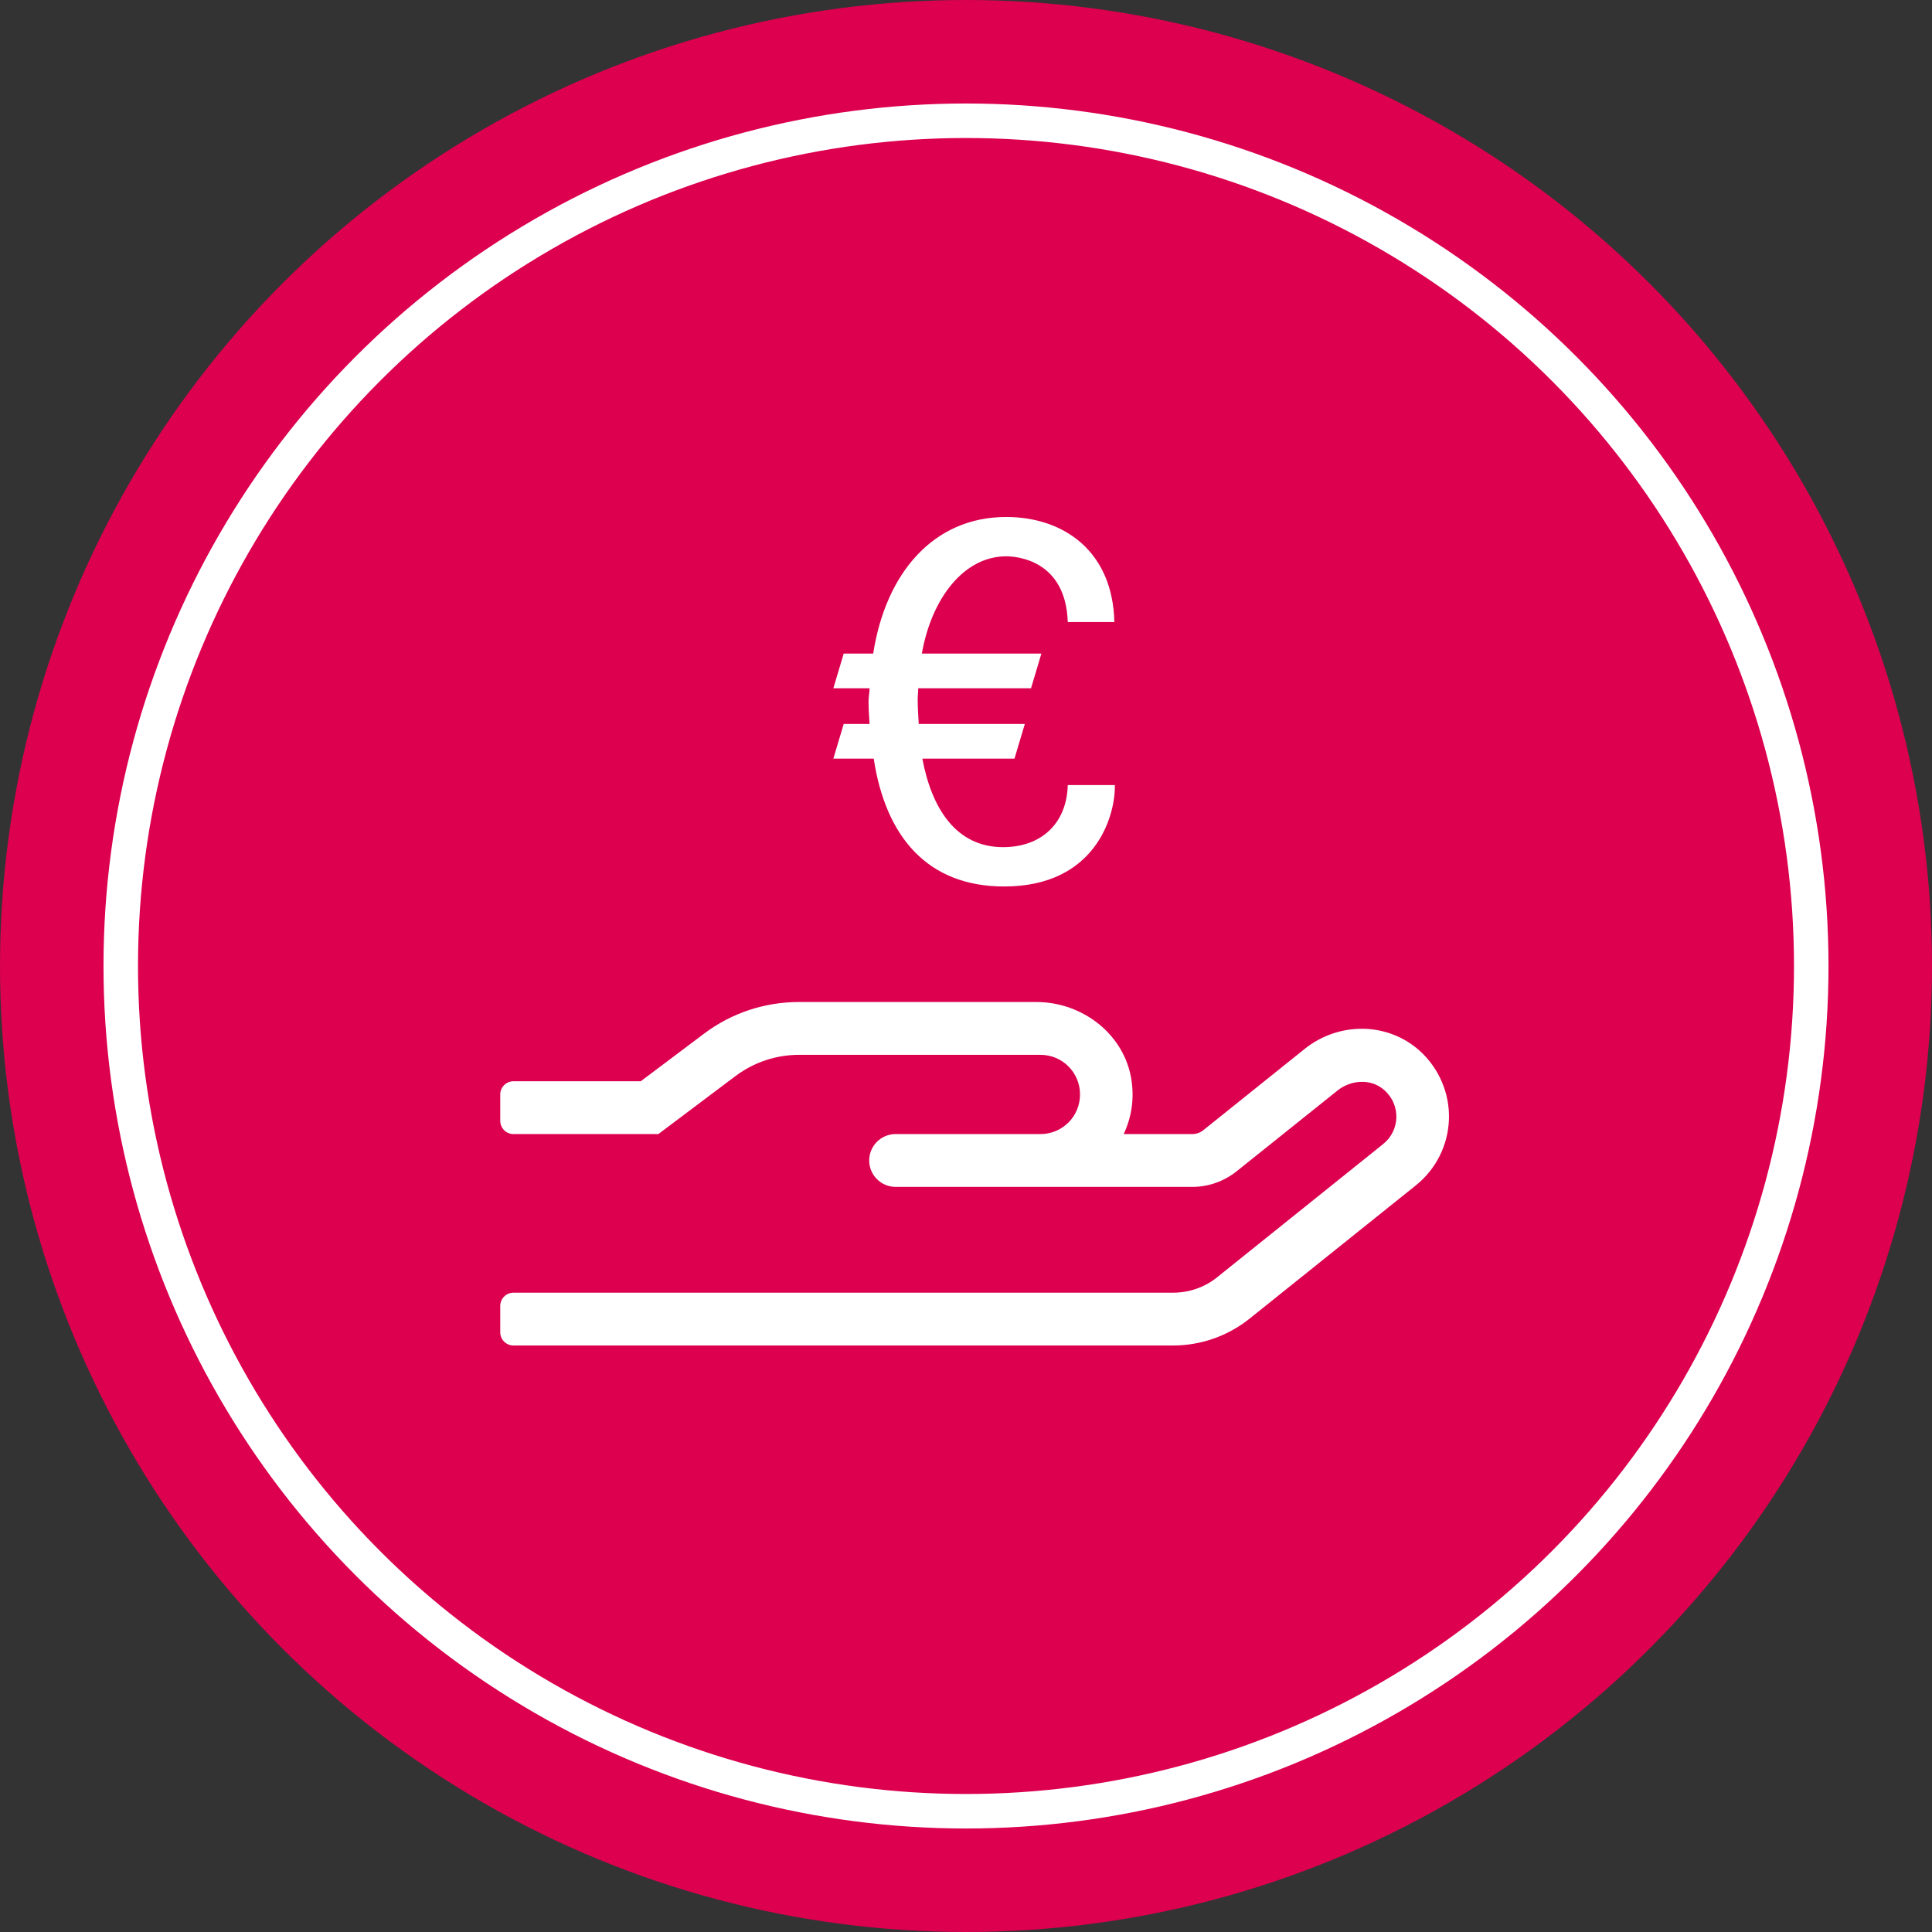
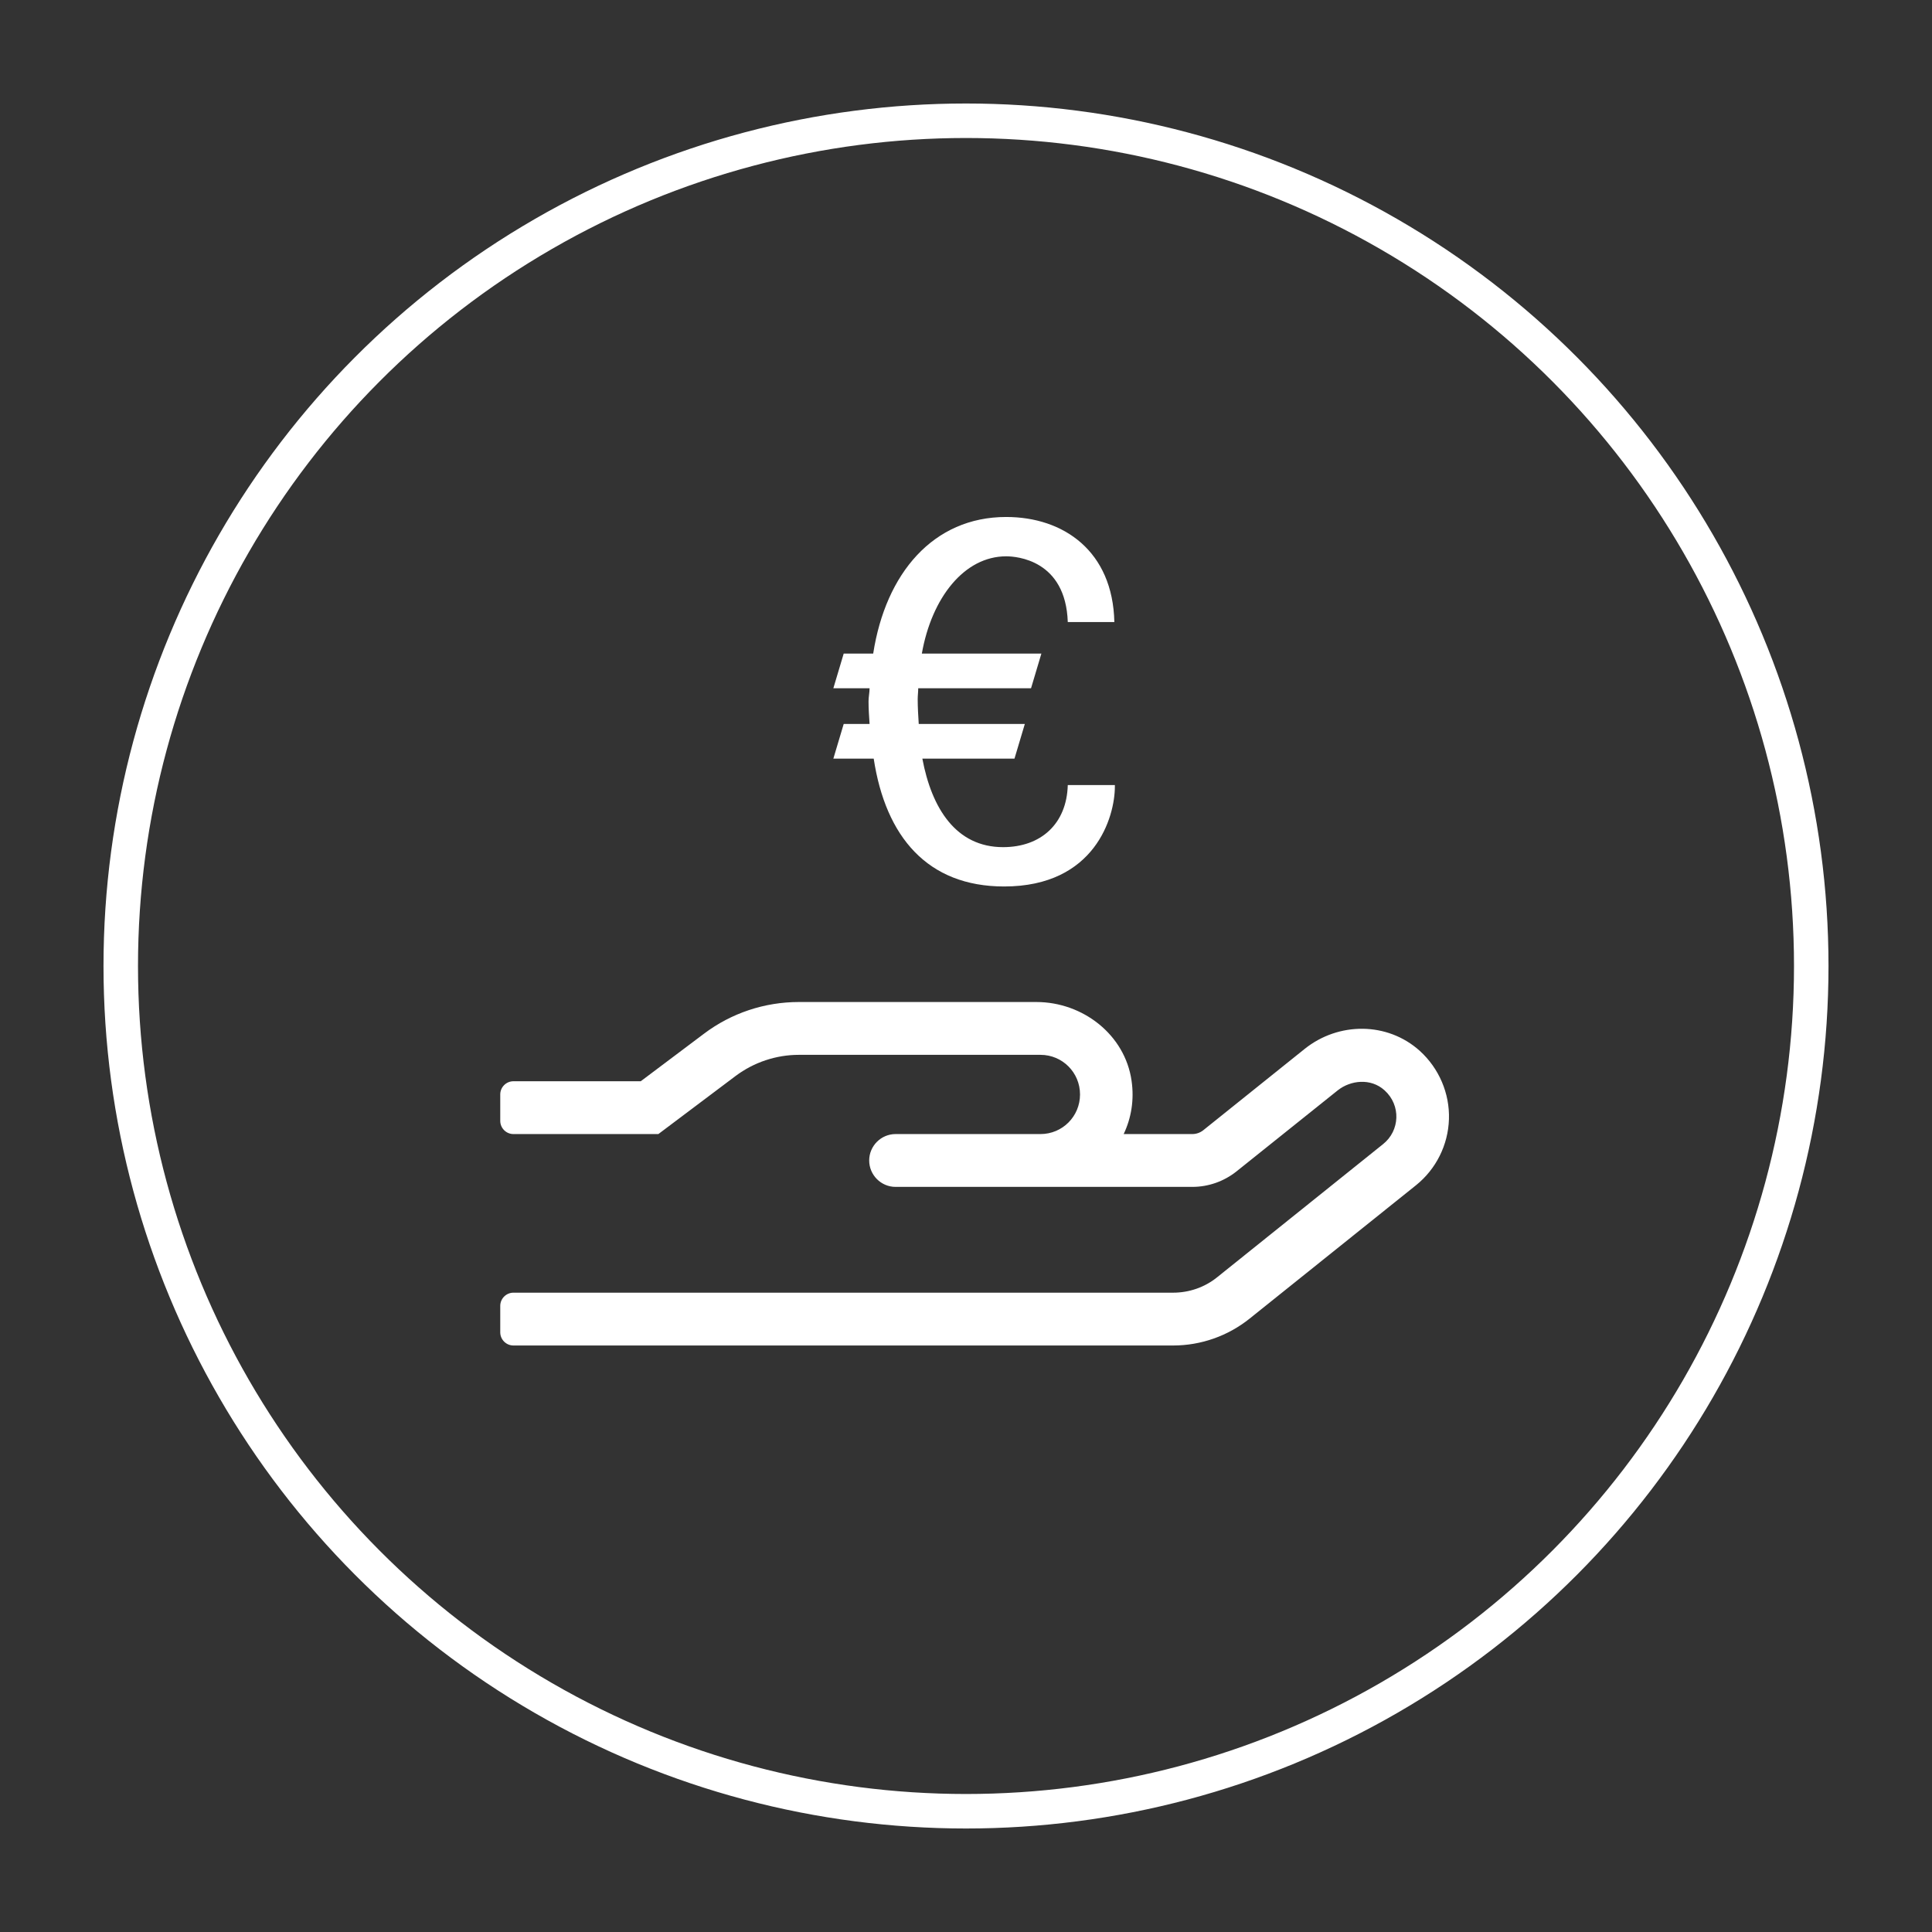
<svg xmlns="http://www.w3.org/2000/svg" width="112px" height="112px" viewBox="0 0 112 112" version="1.1">
  <rect x="0" y="0" width="112" height="112" fill="#333333" stroke="none" />
  <title>icon_untermenue/icon_02/pink</title>
  <g id="icon_untermenue/icon_02/pink" stroke="none" stroke-width="1" fill="none" fill-rule="evenodd">
-     <circle id="Oval" stroke="#DC004F" stroke-width="3" fill="#DC004F" cx="56" cy="56" r="54.5" />
    <g id="hand-holding-usd" transform="translate(29, 29)" fill="#FFFFFF" fill-rule="nonzero">
      <path d="M29.21,22.39 C34.49,22.39 35.63,18.34 35.63,16.6 L35.63,16.51 L32.9,16.51 C32.84,18.76 31.34,20.11 29.15,20.11 C26.42,20.11 25.01,17.86 24.47,14.98 L29.81,14.98 L30.41,12.97 L24.26,12.97 C24.23,12.49 24.2,12.01 24.2,11.53 C24.2,11.32 24.23,11.11 24.23,10.9 L30.77,10.9 L31.37,8.89 L24.44,8.89 C25.01,5.65 26.9,3.25 29.33,3.25 C29.93,3.25 32.78,3.46 32.9,7.06 L35.6,7.06 C35.51,2.95 32.66,0.97 29.33,0.97 C25.1,0.97 22.34,4.24 21.62,8.89 L19.91,8.89 L19.31,10.9 L21.41,10.9 C21.41,11.14 21.35,11.41 21.35,11.65 C21.35,12.1 21.38,12.52 21.41,12.97 L19.91,12.97 L19.31,14.98 L21.65,14.98 C22.34,19.51 24.77,22.39 29.21,22.39 Z M53.307,31.92 C51.426,30.227 48.591,30.236 46.633,31.806 L40.752,36.523 C40.57,36.666 40.351,36.743 40.112,36.743 L36.14,36.743 C36.579,35.824 36.76,34.762 36.598,33.652 C36.216,30.983 33.772,29.088 31.079,29.088 L17.311,29.088 C15.325,29.088 13.396,29.729 11.811,30.925 L8.145,33.681 L0.764,33.681 C0.344,33.681 0,34.025 0,34.446 L0,35.977 C0,36.398 0.344,36.743 0.764,36.743 L9.166,36.743 L13.644,33.375 C14.704,32.581 15.993,32.15 17.311,32.15 L31.318,32.15 C32.588,32.15 33.61,33.174 33.61,34.446 C33.61,35.719 32.588,36.743 31.318,36.743 L22.916,36.743 C22.075,36.743 21.388,37.432 21.388,38.274 C21.388,39.116 22.075,39.805 22.916,39.805 L40.121,39.805 C41.048,39.805 41.945,39.489 42.671,38.915 L48.552,34.207 C49.288,33.624 50.462,33.48 51.264,34.207 C52.228,35.078 52.152,36.551 51.178,37.326 L41.554,45.048 C40.828,45.632 39.93,45.938 39.004,45.938 L0.764,45.938 C0.344,45.938 0,46.283 0,46.704 L0,48.235 C0,48.656 0.344,49 0.764,49 L39.004,49 C40.627,49 42.193,48.445 43.454,47.431 L53.088,39.709 C54.253,38.771 54.95,37.374 54.997,35.882 C55.045,34.389 54.425,32.935 53.307,31.92 Z" id="Shape" />
    </g>
    <circle id="Oval" stroke="#FFFFFF" stroke-width="2" cx="56" cy="56" r="49" />
  </g>
</svg>